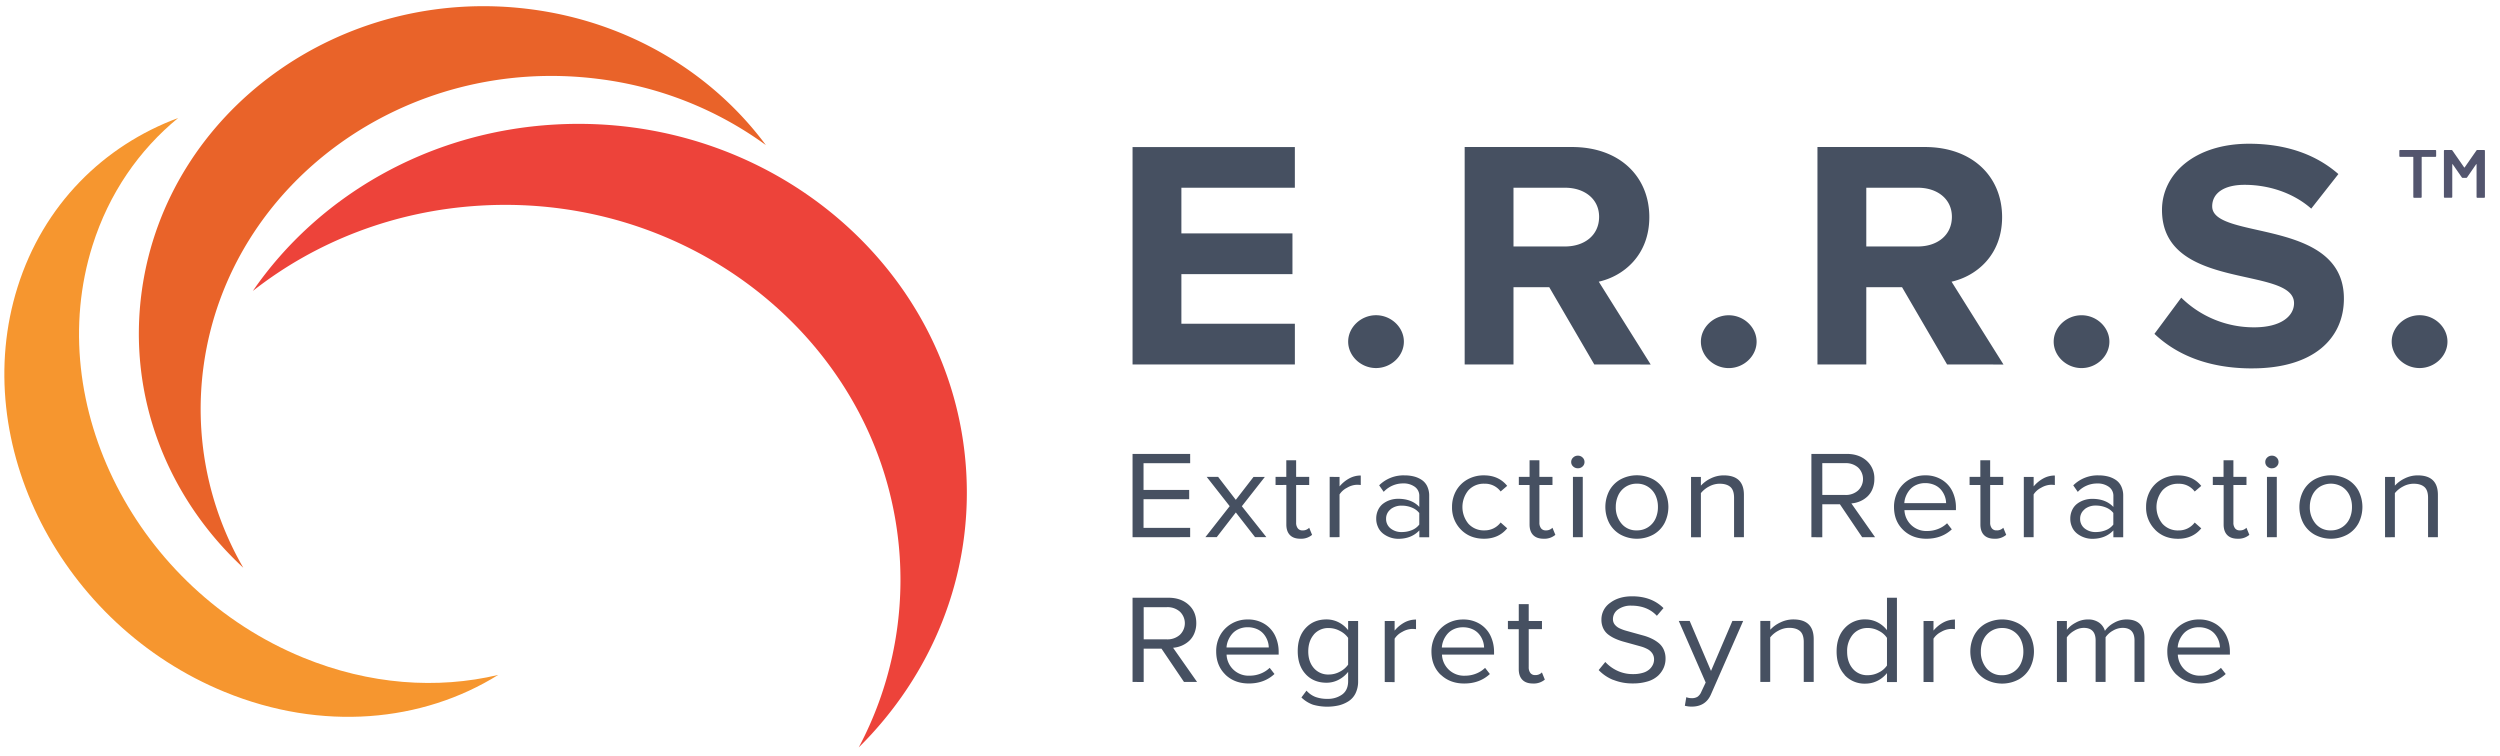
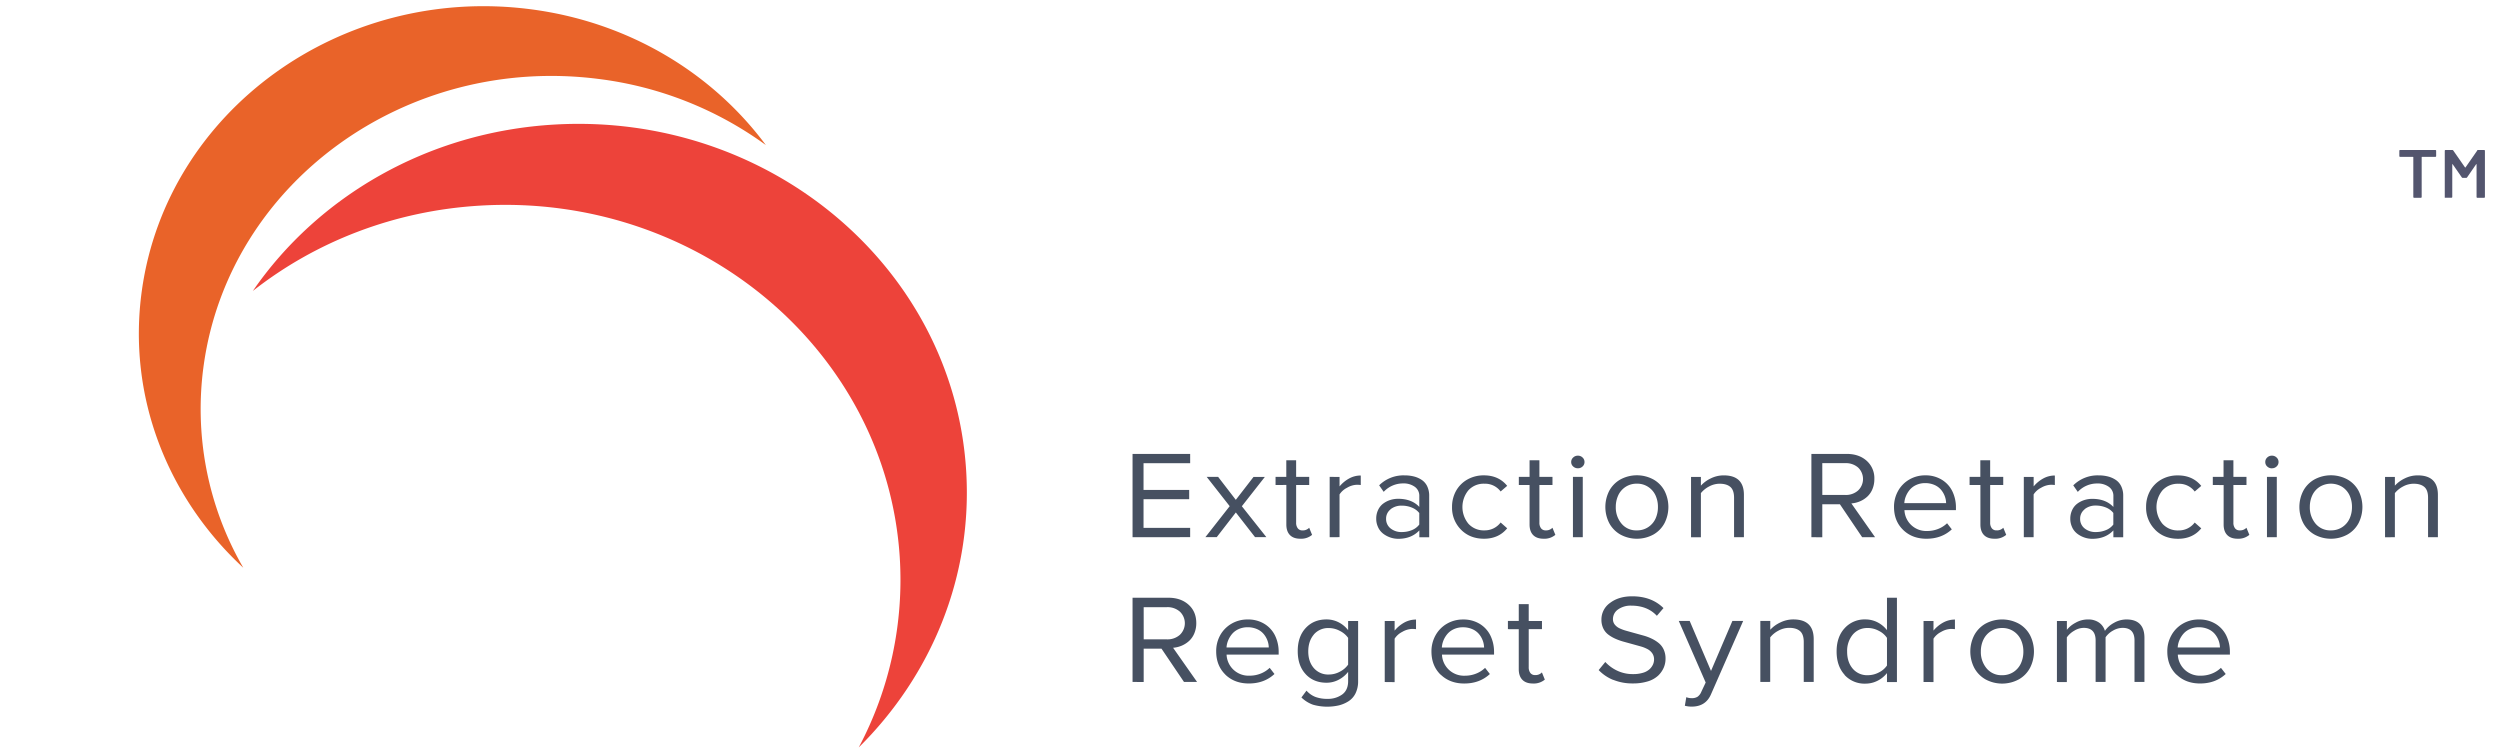
<svg xmlns="http://www.w3.org/2000/svg" id="Layer_1" data-name="Layer 1" viewBox="0 0 1720.54 520.51">
  <defs>
    <style>.cls-1{fill:#465061;}.cls-2{fill:#53556e;}.cls-3{fill:#ed433a;}.cls-3,.cls-4,.cls-5{fill-rule:evenodd;}.cls-4{fill:#e96329;}.cls-5{fill:#f6962f;}</style>
  </defs>
  <title>ERRS_Logo_Final</title>
  <path class="cls-1" d="M1499.84,440.74a17.12,17.12,0,0,1,2.72-4.45,12.57,12.57,0,0,1,4.5-3.33,14.63,14.63,0,0,1,6.18-1.27,15.68,15.68,0,0,1,6.5,1.29,12.36,12.36,0,0,1,4.57,3.38,15.41,15.41,0,0,1,2.58,4.45,14.9,14.9,0,0,1,.92,4.8h-29.09a15.11,15.11,0,0,1,1.12-4.87m-1.94,23.49q6.33,6.15,16.24,6.15,10.59,0,17.63-6.53l-3.29-4.24a18.71,18.71,0,0,1-6.3,4,20.41,20.41,0,0,1-7.5,1.4,15.12,15.12,0,0,1-15.87-14.51h35.84v-1.65a25.66,25.66,0,0,0-2.49-11.44,19.41,19.41,0,0,0-7.38-8.08,21.4,21.4,0,0,0-11.45-3,21.65,21.65,0,0,0-11.19,2.95,20.82,20.82,0,0,0-7.78,8,22.33,22.33,0,0,0-2.79,11.06q0,9.8,6.33,16m-75.47,5.09V438.65a16.06,16.06,0,0,1,5.14-4.61,12.75,12.75,0,0,1,6.49-1.93q8.19,0,8.18,8.7v28.51h6.85V438.56a14.79,14.79,0,0,1,5.1-4.56,13.25,13.25,0,0,1,6.62-1.89q8.19,0,8.19,8.7v28.51h6.84V439q0-6.32-3.13-9.5t-9.22-3.18a17.26,17.26,0,0,0-8.67,2.37,17.56,17.56,0,0,0-6.18,5.48,10.53,10.53,0,0,0-4-5.66,12.85,12.85,0,0,0-7.78-2.19,16.94,16.94,0,0,0-8.54,2.33,18.51,18.51,0,0,0-5.86,4.8v-6.07h-6.85v42Zm-57.51-29a14,14,0,0,1,13-8.22,13.77,13.77,0,0,1,7.94,2.3,14.15,14.15,0,0,1,5,5.9,19,19,0,0,1,1.65,8,19.22,19.22,0,0,1-1.65,8.05,14.23,14.23,0,0,1-5,5.93,13.83,13.83,0,0,1-7.94,2.29,13.2,13.2,0,0,1-10.73-4.74,17.4,17.4,0,0,1-3.94-11.53,18.93,18.93,0,0,1,1.66-8m1.4,27.07a24.11,24.11,0,0,0,23.22,0,19.78,19.78,0,0,0,7.65-8,24.8,24.8,0,0,0,0-22.19,19.81,19.81,0,0,0-7.65-8,24.18,24.18,0,0,0-23.22,0,20.06,20.06,0,0,0-7.67,8,24.63,24.63,0,0,0,0,22.19,20,20,0,0,0,7.67,8m-35.65,1.92V439.55a13.3,13.3,0,0,1,5.23-4.65,14.31,14.31,0,0,1,6.89-2.07c.69,0,1.57.06,2.64.17v-6.61a16.72,16.72,0,0,0-8.1,2.07,23.12,23.12,0,0,0-6.66,5.52v-6.62h-6.85v42Zm-45.18-37.21a16,16,0,0,1,7.63,2,14.4,14.4,0,0,1,5.54,4.82v19a14.37,14.37,0,0,1-5.51,4.74,16.3,16.3,0,0,1-7.66,1.93,12.91,12.91,0,0,1-10.43-4.53q-3.82-4.52-3.82-11.66a17.58,17.58,0,0,1,3.84-11.7,12.91,12.91,0,0,1,10.41-4.57m-16,32.32a18.55,18.55,0,0,0,14.3,5.95,18.26,18.26,0,0,0,8.4-2,19.29,19.29,0,0,0,6.47-5.27v6.19h6.85V411.37h-6.85v22.32a19.28,19.28,0,0,0-6.59-5.44,18.09,18.09,0,0,0-8.28-1.95,18.45,18.45,0,0,0-14.28,6.05q-5.52,6-5.52,16t5.5,16.05m-51.2,4.89V438.65A17.86,17.86,0,0,1,1224,434a15.45,15.45,0,0,1,7.4-1.91c3.19,0,5.65.75,7.38,2.23s2.59,4,2.59,7.53v27.45h6.85V439.88q0-13.58-14-13.58a20.21,20.21,0,0,0-9,2.1,21.88,21.88,0,0,0-6.89,5v-6.07h-6.84v42Zm-44.4.43-3,6.36a7.65,7.65,0,0,1-2.64,3.46,7.39,7.39,0,0,1-3.94.95,9.7,9.7,0,0,1-3.76-.68l-1,5.9a18.26,18.26,0,0,0,5,.59q9.39-.12,13-8.48l22.14-50.49h-7.42l-14.72,34.41-14.68-34.41h-7.51Zm-63.62-1.85a34.74,34.74,0,0,0,13.49,2.48,34,34,0,0,0,10.45-1.46,18,18,0,0,0,7-3.95,16.92,16.92,0,0,0,3.8-5.42,15.6,15.6,0,0,0,1.25-6.24,14.7,14.7,0,0,0-1.23-6.16,12.41,12.41,0,0,0-3.34-4.45,23.79,23.79,0,0,0-4.82-3.08,33.33,33.33,0,0,0-5.7-2.16l-6-1.66-5.74-1.6a28.56,28.56,0,0,1-4.82-1.76,9.13,9.13,0,0,1-3.32-2.6,5.85,5.85,0,0,1-1.22-3.69,8,8,0,0,1,3.55-6.71,14.91,14.91,0,0,1,9-2.6q11.18,0,17.67,7l4.56-5.31q-8.18-8.12-21.6-8.11-9.13,0-15.11,4.5a13.9,13.9,0,0,0-6,11.6,13.53,13.53,0,0,0,1.23,5.9,11.55,11.55,0,0,0,3.33,4.22,23.85,23.85,0,0,0,4.81,2.88,38.94,38.94,0,0,0,5.7,2.07l6,1.66,5.74,1.59a23.81,23.81,0,0,1,4.85,1.89,9.23,9.23,0,0,1,3.33,2.93,7.28,7.28,0,0,1,1.23,4.19,8.59,8.59,0,0,1-.74,3.5,10.16,10.16,0,0,1-2.33,3.21,11.36,11.36,0,0,1-4.52,2.47,22.59,22.59,0,0,1-6.82.93,24.93,24.93,0,0,1-10.94-2.35,26.4,26.4,0,0,1-8.21-6l-4.56,5.57a28.59,28.59,0,0,0,10,6.77m-65-34.9v27.52c0,3.14.83,5.58,2.48,7.29s4.09,2.57,7.32,2.57a11.75,11.75,0,0,0,8.14-2.69l-2-4.95a6,6,0,0,1-4.7,1.83,3.87,3.87,0,0,1-3.27-1.47,6.38,6.38,0,0,1-1.11-3.94V433h9.12v-5.64h-9.12V415.78h-6.85v11.58h-7.47V433Zm-51.83,7.74a17.08,17.08,0,0,1,2.71-4.45,12.79,12.79,0,0,1,4.51-3.33,14.63,14.63,0,0,1,6.18-1.27,15.68,15.68,0,0,1,6.5,1.29,12.36,12.36,0,0,1,4.57,3.38,15.19,15.19,0,0,1,2.58,4.45,14.64,14.64,0,0,1,.92,4.8H992.3a15.11,15.11,0,0,1,1.12-4.87m-1.94,23.49q6.33,6.15,16.24,6.15,10.59,0,17.63-6.53l-3.29-4.24a18.71,18.71,0,0,1-6.3,4,20.41,20.41,0,0,1-7.5,1.4,15.13,15.13,0,0,1-15.87-14.51h35.84v-1.65a25.66,25.66,0,0,0-2.49-11.44,19.41,19.41,0,0,0-7.38-8.08,21.4,21.4,0,0,0-11.45-3,21.65,21.65,0,0,0-11.19,2.95,20.92,20.92,0,0,0-7.79,8,22.54,22.54,0,0,0-2.78,11.06q0,9.8,6.33,16m-31.68,5.09V439.55A13.34,13.34,0,0,1,965,434.9a14.31,14.31,0,0,1,6.89-2.07c.69,0,1.57.06,2.64.17v-6.61a16.72,16.72,0,0,0-8.1,2.07A23.15,23.15,0,0,0,959.8,434v-6.62H953v42Zm-55.61-32.77a13,13,0,0,1,10.43-4.44,15.91,15.91,0,0,1,7.57,2,15.22,15.22,0,0,1,5.61,4.75v18.41a15.3,15.3,0,0,1-5.58,4.81,15.82,15.82,0,0,1-7.6,2,13,13,0,0,1-10.43-4.44q-3.83-4.43-3.82-11.47t3.82-11.56M898.6,464q5.48,5.86,14.32,5.86a17.65,17.65,0,0,0,8.38-2.06,19.68,19.68,0,0,0,6.5-5.41v6.37q0,6.19-4.09,9.2a16.64,16.64,0,0,1-10.16,3,23,23,0,0,1-8.25-1.32,15.89,15.89,0,0,1-6.15-4.33L895.66,480a21.83,21.83,0,0,0,8,5,36,36,0,0,0,17.82.44,22.44,22.44,0,0,0,6.67-2.88,13.51,13.51,0,0,0,4.79-5.49,18.62,18.62,0,0,0,1.74-8.32V427.36H927.8v6.32a19.46,19.46,0,0,0-6.59-5.43,18.13,18.13,0,0,0-8.29-1.95q-8.83,0-14.32,5.92t-5.48,15.89q0,10,5.48,15.86m-53.36-23.23a17,17,0,0,1,2.7-4.45,12.7,12.7,0,0,1,4.51-3.33,14.63,14.63,0,0,1,6.18-1.27,15.68,15.68,0,0,1,6.5,1.29,12.44,12.44,0,0,1,4.57,3.38,15.41,15.41,0,0,1,2.58,4.45,14.37,14.37,0,0,1,.91,4.8H844.11a14.87,14.87,0,0,1,1.13-4.87m-2,23.49q6.33,6.15,16.24,6.15,10.59,0,17.63-6.53l-3.29-4.24a18.71,18.71,0,0,1-6.3,4,20.38,20.38,0,0,1-7.5,1.4,15.13,15.13,0,0,1-15.87-14.51H880v-1.65a25.66,25.66,0,0,0-2.49-11.44,19.41,19.41,0,0,0-7.38-8.08,21.38,21.38,0,0,0-11.45-3,21.65,21.65,0,0,0-11.19,2.95,20.84,20.84,0,0,0-7.79,8A22.54,22.54,0,0,0,837,448.28q0,9.8,6.34,16m-56.24-46.42h16a12.81,12.81,0,0,1,8.88,3.06,11,11,0,0,1,0,16,12.73,12.73,0,0,1-8.86,3.1h-16Zm0,51.51V446.41h12.26l15.48,22.91h9l-16.5-23.51a19.35,19.35,0,0,0,6-1.48,17.75,17.75,0,0,0,5.08-3.29,14.74,14.74,0,0,0,3.56-5.23,17.92,17.92,0,0,0,1.32-7q0-7.92-5.37-12.7T804,411.37H779.44v57.95Z" />
  <path class="cls-1" d="M1648.19,369.72V339.37a17.88,17.88,0,0,1,5.64-4.57,15.33,15.33,0,0,1,7.33-1.89c3.16,0,5.59.74,7.3,2.2s2.57,4,2.57,7.45v27.16h6.77V340.59q0-13.43-13.9-13.43a19.93,19.93,0,0,0-8.89,2.08,21.77,21.77,0,0,0-6.82,5v-6h-6.77v41.51ZM1591.3,341a14,14,0,0,1,5-5.86,14.76,14.76,0,0,1,15.73,0,14,14,0,0,1,5,5.84,18.77,18.77,0,0,1,1.64,7.9,19,19,0,0,1-1.64,8,14,14,0,0,1-5,5.86,13.68,13.68,0,0,1-7.86,2.27,13.07,13.07,0,0,1-10.62-4.69,17.29,17.29,0,0,1-3.89-11.41,18.81,18.81,0,0,1,1.63-7.88m1.4,26.77a23.76,23.76,0,0,0,23,0,19.66,19.66,0,0,0,7.57-7.89,24.65,24.65,0,0,0,0-22,19.65,19.65,0,0,0-7.57-7.86,23.9,23.9,0,0,0-23,0,19.76,19.76,0,0,0-7.59,7.86,24.32,24.32,0,0,0,0,22,19.77,19.77,0,0,0,7.59,7.89m-25.76-39.6h-6.77v41.51h6.77Zm-3.36-5.92a4.51,4.51,0,0,0,3.23-1.26,4.08,4.08,0,0,0,1.33-3.06,4.14,4.14,0,0,0-1.33-3.08,4.44,4.44,0,0,0-3.23-1.28,4.52,4.52,0,0,0-3.25,1.28A4.09,4.09,0,0,0,1559,318a4,4,0,0,0,1.35,3.06,4.59,4.59,0,0,0,3.25,1.26m-33.26,11.5V361c0,3.11.82,5.52,2.46,7.21s4,2.55,7.24,2.55a11.59,11.59,0,0,0,8-2.67l-2-4.89a5.93,5.93,0,0,1-4.65,1.81,3.8,3.8,0,0,1-3.23-1.46,6.22,6.22,0,0,1-1.1-3.89V333.79h9v-5.58h-9V316.75h-6.78v11.46h-7.39v5.58Zm-47.19,30.73q6.15,6.24,15.79,6.25,10.14,0,16-7.18l-4.51-4a13.58,13.58,0,0,1-11.16,5.43,14.19,14.19,0,0,1-11-4.54,18.11,18.11,0,0,1,0-23.07,14.23,14.23,0,0,1,11-4.5,13.36,13.36,0,0,1,11.16,5.34l4.51-3.87q-5.9-7.22-16-7.22A22.51,22.51,0,0,0,1487.5,330a20.31,20.31,0,0,0-7.77,7.81,22.33,22.33,0,0,0-2.75,11.07,21.34,21.34,0,0,0,6.15,15.6m-48.52-14a11.89,11.89,0,0,1,7.85-2.54,17.86,17.86,0,0,1,6.85,1.32,12.21,12.21,0,0,1,5.12,3.76V361a12,12,0,0,1-5.12,3.84,17.86,17.86,0,0,1-6.85,1.32,11.8,11.8,0,0,1-7.88-2.56,8.2,8.2,0,0,1-3-6.55,8,8,0,0,1,3.06-6.48m-8.52,12.42a12,12,0,0,0,3.52,4.34,16.75,16.75,0,0,0,4.85,2.58,16.53,16.53,0,0,0,5.42.91q9.09,0,14.55-5.79v4.74h6.77V341.18a14.64,14.64,0,0,0-1.33-6.42,10.91,10.91,0,0,0-3.66-4.39,17.16,17.16,0,0,0-5.33-2.41,25.62,25.62,0,0,0-6.6-.8,23.76,23.76,0,0,0-17.46,6.88l3.12,4.49a18.07,18.07,0,0,1,13.4-5.79,13,13,0,0,1,8,2.33,7.52,7.52,0,0,1,3.1,6.36v7.47q-5.23-5.58-14.55-5.58a18,18,0,0,0-5.49.84,16.34,16.34,0,0,0-4.81,2.46,11.48,11.48,0,0,0-3.49,4.32,13.75,13.75,0,0,0-1.32,6.06,13.35,13.35,0,0,0,1.32,5.94m-26.56,6.78V340.27a13.19,13.19,0,0,1,5.18-4.6,14.1,14.1,0,0,1,6.82-2.05c.68,0,1.54.06,2.61.17v-6.54a16.47,16.47,0,0,0-8,2.05,22.76,22.76,0,0,0-6.59,5.46v-6.55h-6.77v41.51Zm-36.62-35.93V361c0,3.11.82,5.52,2.45,7.21s4.05,2.55,7.24,2.55a11.6,11.6,0,0,0,8.06-2.67l-2-4.89A5.93,5.93,0,0,1,1374,365a3.78,3.78,0,0,1-3.23-1.46,6.22,6.22,0,0,1-1.11-3.89V333.79h9v-5.58h-9V316.75h-6.77v11.46h-7.39v5.58Zm-51.26,7.66a16.49,16.49,0,0,1,2.68-4.41,12.5,12.5,0,0,1,4.45-3.29,14.5,14.5,0,0,1,6.12-1.26,15.57,15.57,0,0,1,6.43,1.28,12.36,12.36,0,0,1,4.52,3.34,15.34,15.34,0,0,1,2.55,4.41,14.27,14.27,0,0,1,.9,4.74h-28.76a14.5,14.5,0,0,1,1.11-4.81m-1.93,23.23q6.27,6.09,16.07,6.09,10.47,0,17.43-6.46l-3.25-4.2a18.57,18.57,0,0,1-6.23,3.94,20.19,20.19,0,0,1-7.42,1.39,15,15,0,0,1-15.69-14.36h35.44v-1.63a25.32,25.32,0,0,0-2.46-11.31,19.15,19.15,0,0,0-7.3-8,21.13,21.13,0,0,0-11.32-3,21.45,21.45,0,0,0-11.08,2.92,20.62,20.62,0,0,0-7.7,7.89,22.16,22.16,0,0,0-2.76,10.93q0,9.71,6.27,15.78m-55.63-45.91h15.84a12.69,12.69,0,0,1,8.79,3,10.9,10.9,0,0,1,0,15.82,12.59,12.59,0,0,1-8.77,3.07h-15.84Zm0,51V347.05h12.13l15.31,22.67h8.89l-16.32-23.26a19,19,0,0,0,6-1.47,17.4,17.4,0,0,0,5-3.25,14.5,14.5,0,0,0,3.52-5.17,17.73,17.73,0,0,0,1.3-6.89,16,16,0,0,0-5.3-12.57q-5.33-4.73-13.73-4.72h-24.3v57.33Zm-83.55,0V339.37a17.77,17.77,0,0,1,5.64-4.57,15.29,15.29,0,0,1,7.32-1.89c3.16,0,5.6.74,7.31,2.2s2.56,4,2.56,7.45v27.16h6.78V340.59q0-13.43-13.9-13.43a20,20,0,0,0-8.9,2.08,21.6,21.6,0,0,0-6.81,5v-6h-6.78v41.51ZM1113.65,341a14,14,0,0,1,5-5.86,13.77,13.77,0,0,1,7.88-2.27,13.63,13.63,0,0,1,7.85,2.27,14,14,0,0,1,5,5.84,18.77,18.77,0,0,1,1.64,7.9,19,19,0,0,1-1.64,8,14,14,0,0,1-5,5.86,13.63,13.63,0,0,1-7.85,2.27,13,13,0,0,1-10.62-4.69,17.24,17.24,0,0,1-3.9-11.41,18.66,18.66,0,0,1,1.64-7.88m1.39,26.77a23.76,23.76,0,0,0,23,0,19.59,19.59,0,0,0,7.57-7.89,24.57,24.57,0,0,0,0-22,19.58,19.58,0,0,0-7.57-7.86,23.9,23.9,0,0,0-23,0,19.76,19.76,0,0,0-7.59,7.86,24.4,24.4,0,0,0,0,22,19.77,19.77,0,0,0,7.59,7.89m-25.75-39.6h-6.77v41.51h6.77Zm-3.37-5.92a4.55,4.55,0,0,0,3.24-1.26,4.07,4.07,0,0,0,1.32-3.06,4.13,4.13,0,0,0-1.32-3.08,4.48,4.48,0,0,0-3.24-1.28,4.54,4.54,0,0,0-3.25,1.28,4.09,4.09,0,0,0-1.35,3.08,4,4,0,0,0,1.35,3.06,4.61,4.61,0,0,0,3.25,1.26m-33.25,11.5V361c0,3.11.82,5.52,2.45,7.21s4.05,2.55,7.24,2.55a11.62,11.62,0,0,0,8.06-2.67l-2-4.89a5.93,5.93,0,0,1-4.64,1.81,3.77,3.77,0,0,1-3.23-1.46,6.22,6.22,0,0,1-1.11-3.89V333.79h9v-5.58h-9V316.75h-6.77v11.46h-7.39v5.58Zm-47.2,30.73q6.15,6.24,15.8,6.25,10.14,0,16-7.18l-4.51-4a13.56,13.56,0,0,1-11.15,5.43,14.16,14.16,0,0,1-11-4.54,18.11,18.11,0,0,1,0-23.07,14.21,14.21,0,0,1,11-4.5,13.34,13.34,0,0,1,11.15,5.34l4.51-3.87q-5.88-7.22-16-7.22a22.55,22.55,0,0,0-11.43,2.88,20.31,20.31,0,0,0-7.77,7.81,22.44,22.44,0,0,0-2.75,11.07,21.34,21.34,0,0,0,6.15,15.6m-48.52-14A11.9,11.9,0,0,1,964.8,348a17.82,17.82,0,0,1,6.85,1.32,12.15,12.15,0,0,1,5.12,3.76V361a11.9,11.9,0,0,1-5.12,3.84,17.82,17.82,0,0,1-6.85,1.32,11.77,11.77,0,0,1-7.87-2.56,8.21,8.21,0,0,1-3-6.55,8,8,0,0,1,3.06-6.48m-8.51,12.42a12.06,12.06,0,0,0,3.51,4.34,17.17,17.17,0,0,0,10.28,3.49q9.09,0,14.54-5.79v4.74h6.78V341.18a14.79,14.79,0,0,0-1.33-6.42,10.85,10.85,0,0,0-3.67-4.39,17.21,17.21,0,0,0-5.32-2.41,25.7,25.7,0,0,0-6.61-.8A23.77,23.77,0,0,0,949.16,334l3.13,4.49a18.05,18.05,0,0,1,13.4-5.79,13,13,0,0,1,8,2.33,7.52,7.52,0,0,1,3.1,6.36v7.47q-5.24-5.58-14.54-5.58a18,18,0,0,0-5.49.84,16.22,16.22,0,0,0-4.81,2.46,11.48,11.48,0,0,0-3.49,4.32,13.62,13.62,0,0,0-1.32,6.06,13.22,13.22,0,0,0,1.32,5.94m-26.57,6.78V340.27a13.29,13.29,0,0,1,5.19-4.6,14.07,14.07,0,0,1,6.81-2.05c.68,0,1.55.06,2.61.17v-6.54a16.46,16.46,0,0,0-8,2.05,22.67,22.67,0,0,0-6.6,5.46v-6.55H915.1v41.51Zm-36.61-35.93V361c0,3.11.82,5.52,2.45,7.21s4,2.55,7.24,2.55A11.62,11.62,0,0,0,903,368.1l-2-4.89a5.93,5.93,0,0,1-4.64,1.81,3.77,3.77,0,0,1-3.23-1.46,6.22,6.22,0,0,1-1.11-3.89V333.79h9v-5.58h-9V316.75h-6.77v11.46h-7.39v5.58Zm-47.91,35.93,13.15-17,13.23,17h7.79L854.66,348.4l15.84-20.19h-7.79L850.5,344l-12.18-15.83h-7.87l15.84,20.19-16.73,21.32Zm-18.29,0v-6.38H787V343.57h31.42v-6.38H787V318.77h32.09v-6.38H779.44v57.33Z" />
-   <path class="cls-1" d="M1665.21,253.3c10.41,0,19.17-8.3,19.17-18.18s-8.76-18.18-19.17-18.18S1646,225.25,1646,235.12s8.76,18.18,19.17,18.18m-115.24.22c42.35,0,63.18-20.64,63.18-48,0-55.88-90.64-39.95-90.64-63.51,0-9,8-14.81,22.25-14.81,16.09,0,33.13,5.16,45.91,16.38l18.69-23.79c-15.62-13.69-36.44-20.87-61.53-20.87-37.15,0-59.87,20.65-59.87,45.56,0,56.33,90.88,38.15,90.88,64.18,0,8.75-8.76,16.61-27.45,16.61a71.13,71.13,0,0,1-50.17-20.42l-18.46,24.91c14.91,14.14,36.68,23.78,67.21,23.78m-117.38-.22c10.41,0,19.17-8.3,19.17-18.18s-8.76-18.18-19.17-18.18-19.17,8.31-19.17,18.18,8.75,18.18,19.17,18.18m-112.65-83.71h-35.49V129.2h35.49c13.26,0,23.43,7.63,23.43,20,0,12.79-10.17,20.42-23.43,20.42m58.93,81.24-35.74-57c17-3.81,34.79-18.18,34.79-44.44,0-27.82-20.35-48.24-53.24-48.24h-73.84V250.83h33.61V197.65h24.61l31,53.18Zm-189.08,2.47c10.41,0,19.17-8.3,19.17-18.18s-8.76-18.18-19.17-18.18-19.17,8.31-19.17,18.18,8.76,18.18,19.17,18.18m-112.64-83.71h-35.5V129.2h35.5c13.25,0,23.42,7.63,23.42,20,0,12.79-10.17,20.42-23.42,20.42m58.92,81.24-35.73-57c17-3.81,34.79-18.18,34.79-44.44,0-27.82-20.35-48.24-53.25-48.24h-73.83V250.83h33.6V197.65h24.61l31,53.18ZM947,253.3c10.42,0,19.17-8.3,19.17-18.18s-8.75-18.18-19.17-18.18-19.17,8.31-19.17,18.18S936.58,253.3,947,253.3m-55.85-2.47V222.78H813.05V188.67h76.44V160.61H813.05V129.2h78.09v-28H779.44V250.83Z" />
  <path class="cls-2" d="M1676.43,103.38a.56.56,0,0,1,.17.4v3.62a.54.54,0,0,1-.17.4.61.61,0,0,1-.43.17h-9.12a.21.21,0,0,0-.24.23v27.37a.55.55,0,0,1-.18.4.59.59,0,0,1-.42.17h-4.56a.61.61,0,0,1-.43-.17.54.54,0,0,1-.17-.4V108.2c0-.15-.08-.23-.25-.23h-8.78a.61.61,0,0,1-.42-.17.51.51,0,0,1-.17-.4v-3.62a.52.52,0,0,1,.17-.4.6.6,0,0,1,.42-.16H1676A.6.6,0,0,1,1676.43,103.38Z" />
-   <path class="cls-2" d="M1705,103.22h4.56a.58.58,0,0,1,.42.16.53.53,0,0,1,.18.4v31.79a.52.52,0,0,1-.18.4.59.59,0,0,1-.42.17H1705a.57.57,0,0,1-.42-.17.51.51,0,0,1-.17-.4V113.14a.2.2,0,0,0-.13-.19c-.09,0-.14,0-.17.1l-6.2,9a.79.79,0,0,1-.7.37h-2.28a.77.77,0,0,1-.69-.37l-6.25-9a.12.12,0,0,0-.17-.09.18.18,0,0,0-.13.19v22.38a.54.54,0,0,1-.17.4.61.61,0,0,1-.43.17h-4.56a.61.61,0,0,1-.42-.17.54.54,0,0,1-.17-.4V103.78a.56.56,0,0,1,.17-.4.6.6,0,0,1,.42-.16h4.56a.79.79,0,0,1,.7.37l8.08,11.62a.32.32,0,0,0,.2.09.16.16,0,0,0,.15-.09l8.08-11.62A.79.79,0,0,1,1705,103.22Z" />
+   <path class="cls-2" d="M1705,103.22h4.56a.58.58,0,0,1,.42.16.53.53,0,0,1,.18.4v31.79a.52.52,0,0,1-.18.4.59.59,0,0,1-.42.17H1705a.57.57,0,0,1-.42-.17.51.51,0,0,1-.17-.4V113.14a.2.2,0,0,0-.13-.19c-.09,0-.14,0-.17.1l-6.2,9a.79.79,0,0,1-.7.37h-2.28a.77.77,0,0,1-.69-.37l-6.25-9a.12.12,0,0,0-.17-.09.18.18,0,0,0-.13.19v22.38a.54.54,0,0,1-.17.4.61.61,0,0,1-.43.17h-4.56V103.78a.56.56,0,0,1,.17-.4.6.6,0,0,1,.42-.16h4.56a.79.79,0,0,1,.7.37l8.08,11.62a.32.32,0,0,0,.2.09.16.16,0,0,0,.15-.09l8.08-11.62A.79.79,0,0,1,1705,103.22Z" />
  <path class="cls-3" d="M381.7,85.72C294,90.78,218.65,135.44,174,200.25c42.92-33.73,97.09-55.32,157-58.77,150-8.66,279.09,99.7,288.22,242A245.72,245.72,0,0,1,591,514.39c49.8-49.3,78.61-117.39,73.9-190.89C656,183.69,529.13,77.21,381.7,85.72Z" />
  <path class="cls-4" d="M97.67,199.65C87.36,273,115.55,342.78,167.45,390.75a218,218,0,0,1-27.22-139.67C157.86,125.7,279.38,37.57,411.61,54.29A247.43,247.43,0,0,1,527.07,99.84C490.29,50.3,432.66,14.89,364.35,6.26,234.41-10.17,115,76.43,97.67,199.65Z" />
-   <path class="cls-5" d="M154.59,476.19C42,430.09-21.8,305.34,12.09,197.61,29.88,141,71.15,100.32,122.63,81.18c-26.83,22-47.61,51.73-59,87.9-34.47,109.62,30.48,236.58,145,283.49,45.71,18.72,92.43,21.87,134.26,11.91C290.77,497,221.58,503.64,154.59,476.19Z" />
</svg>